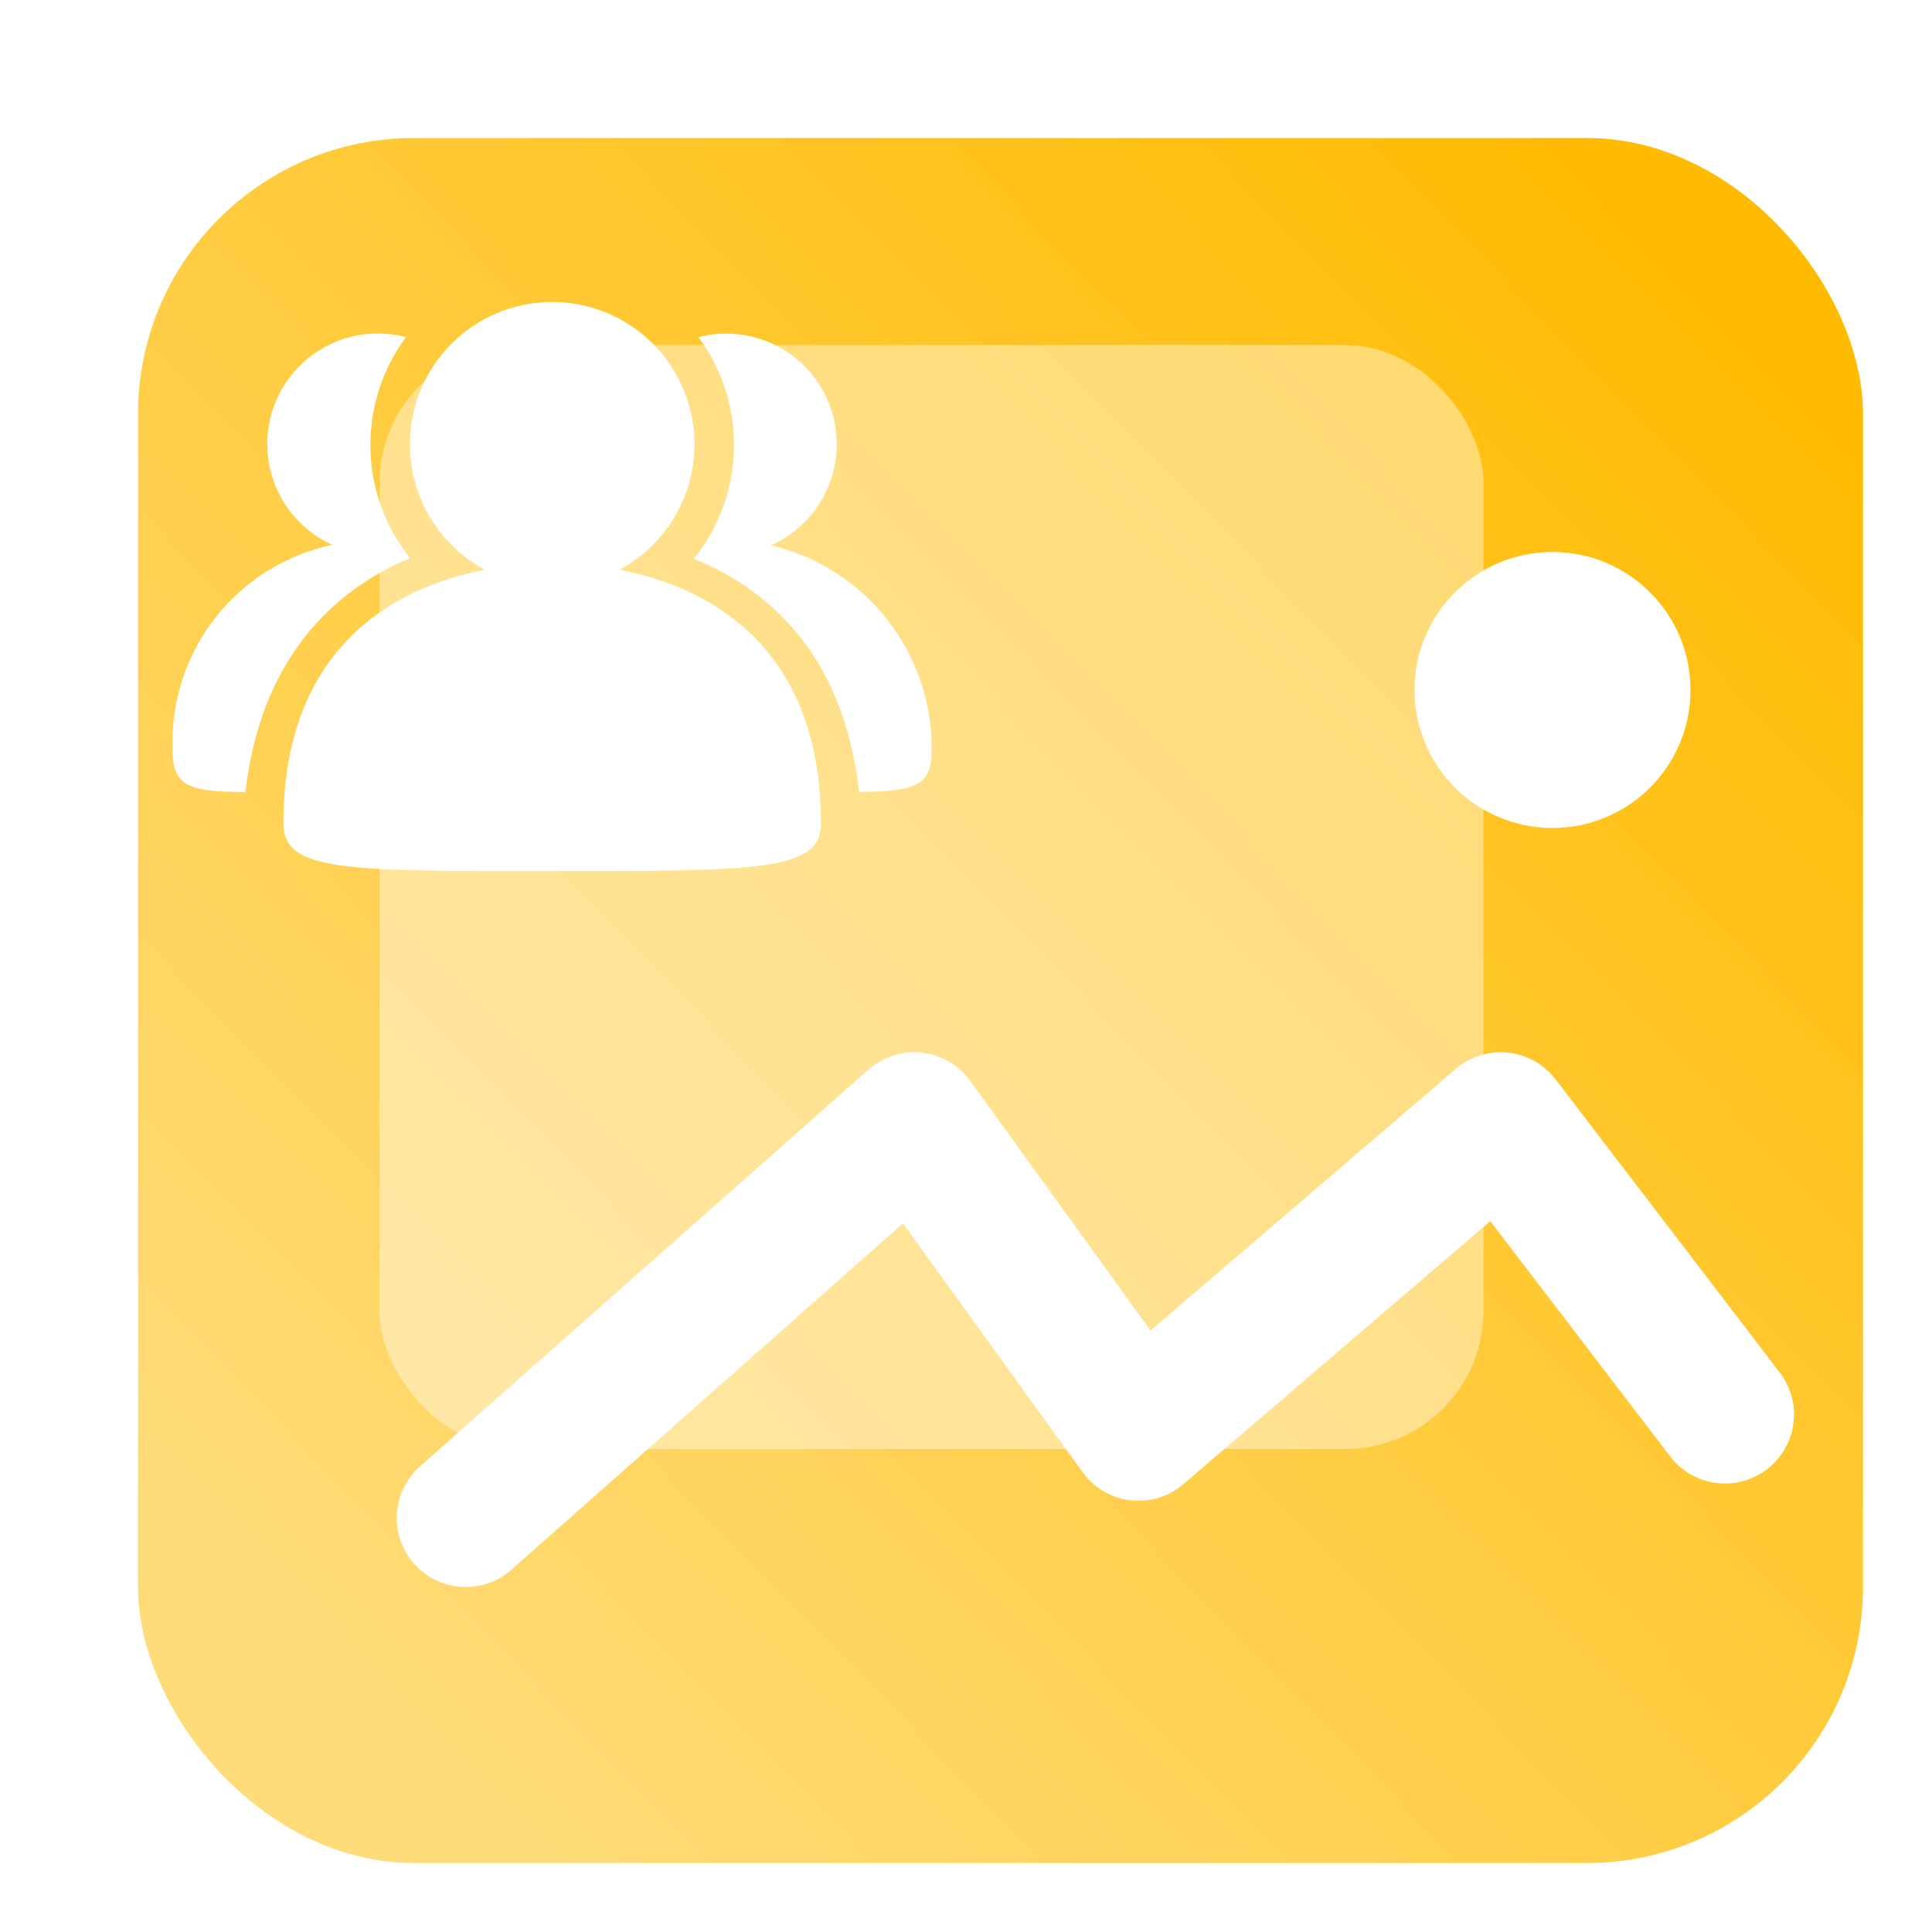
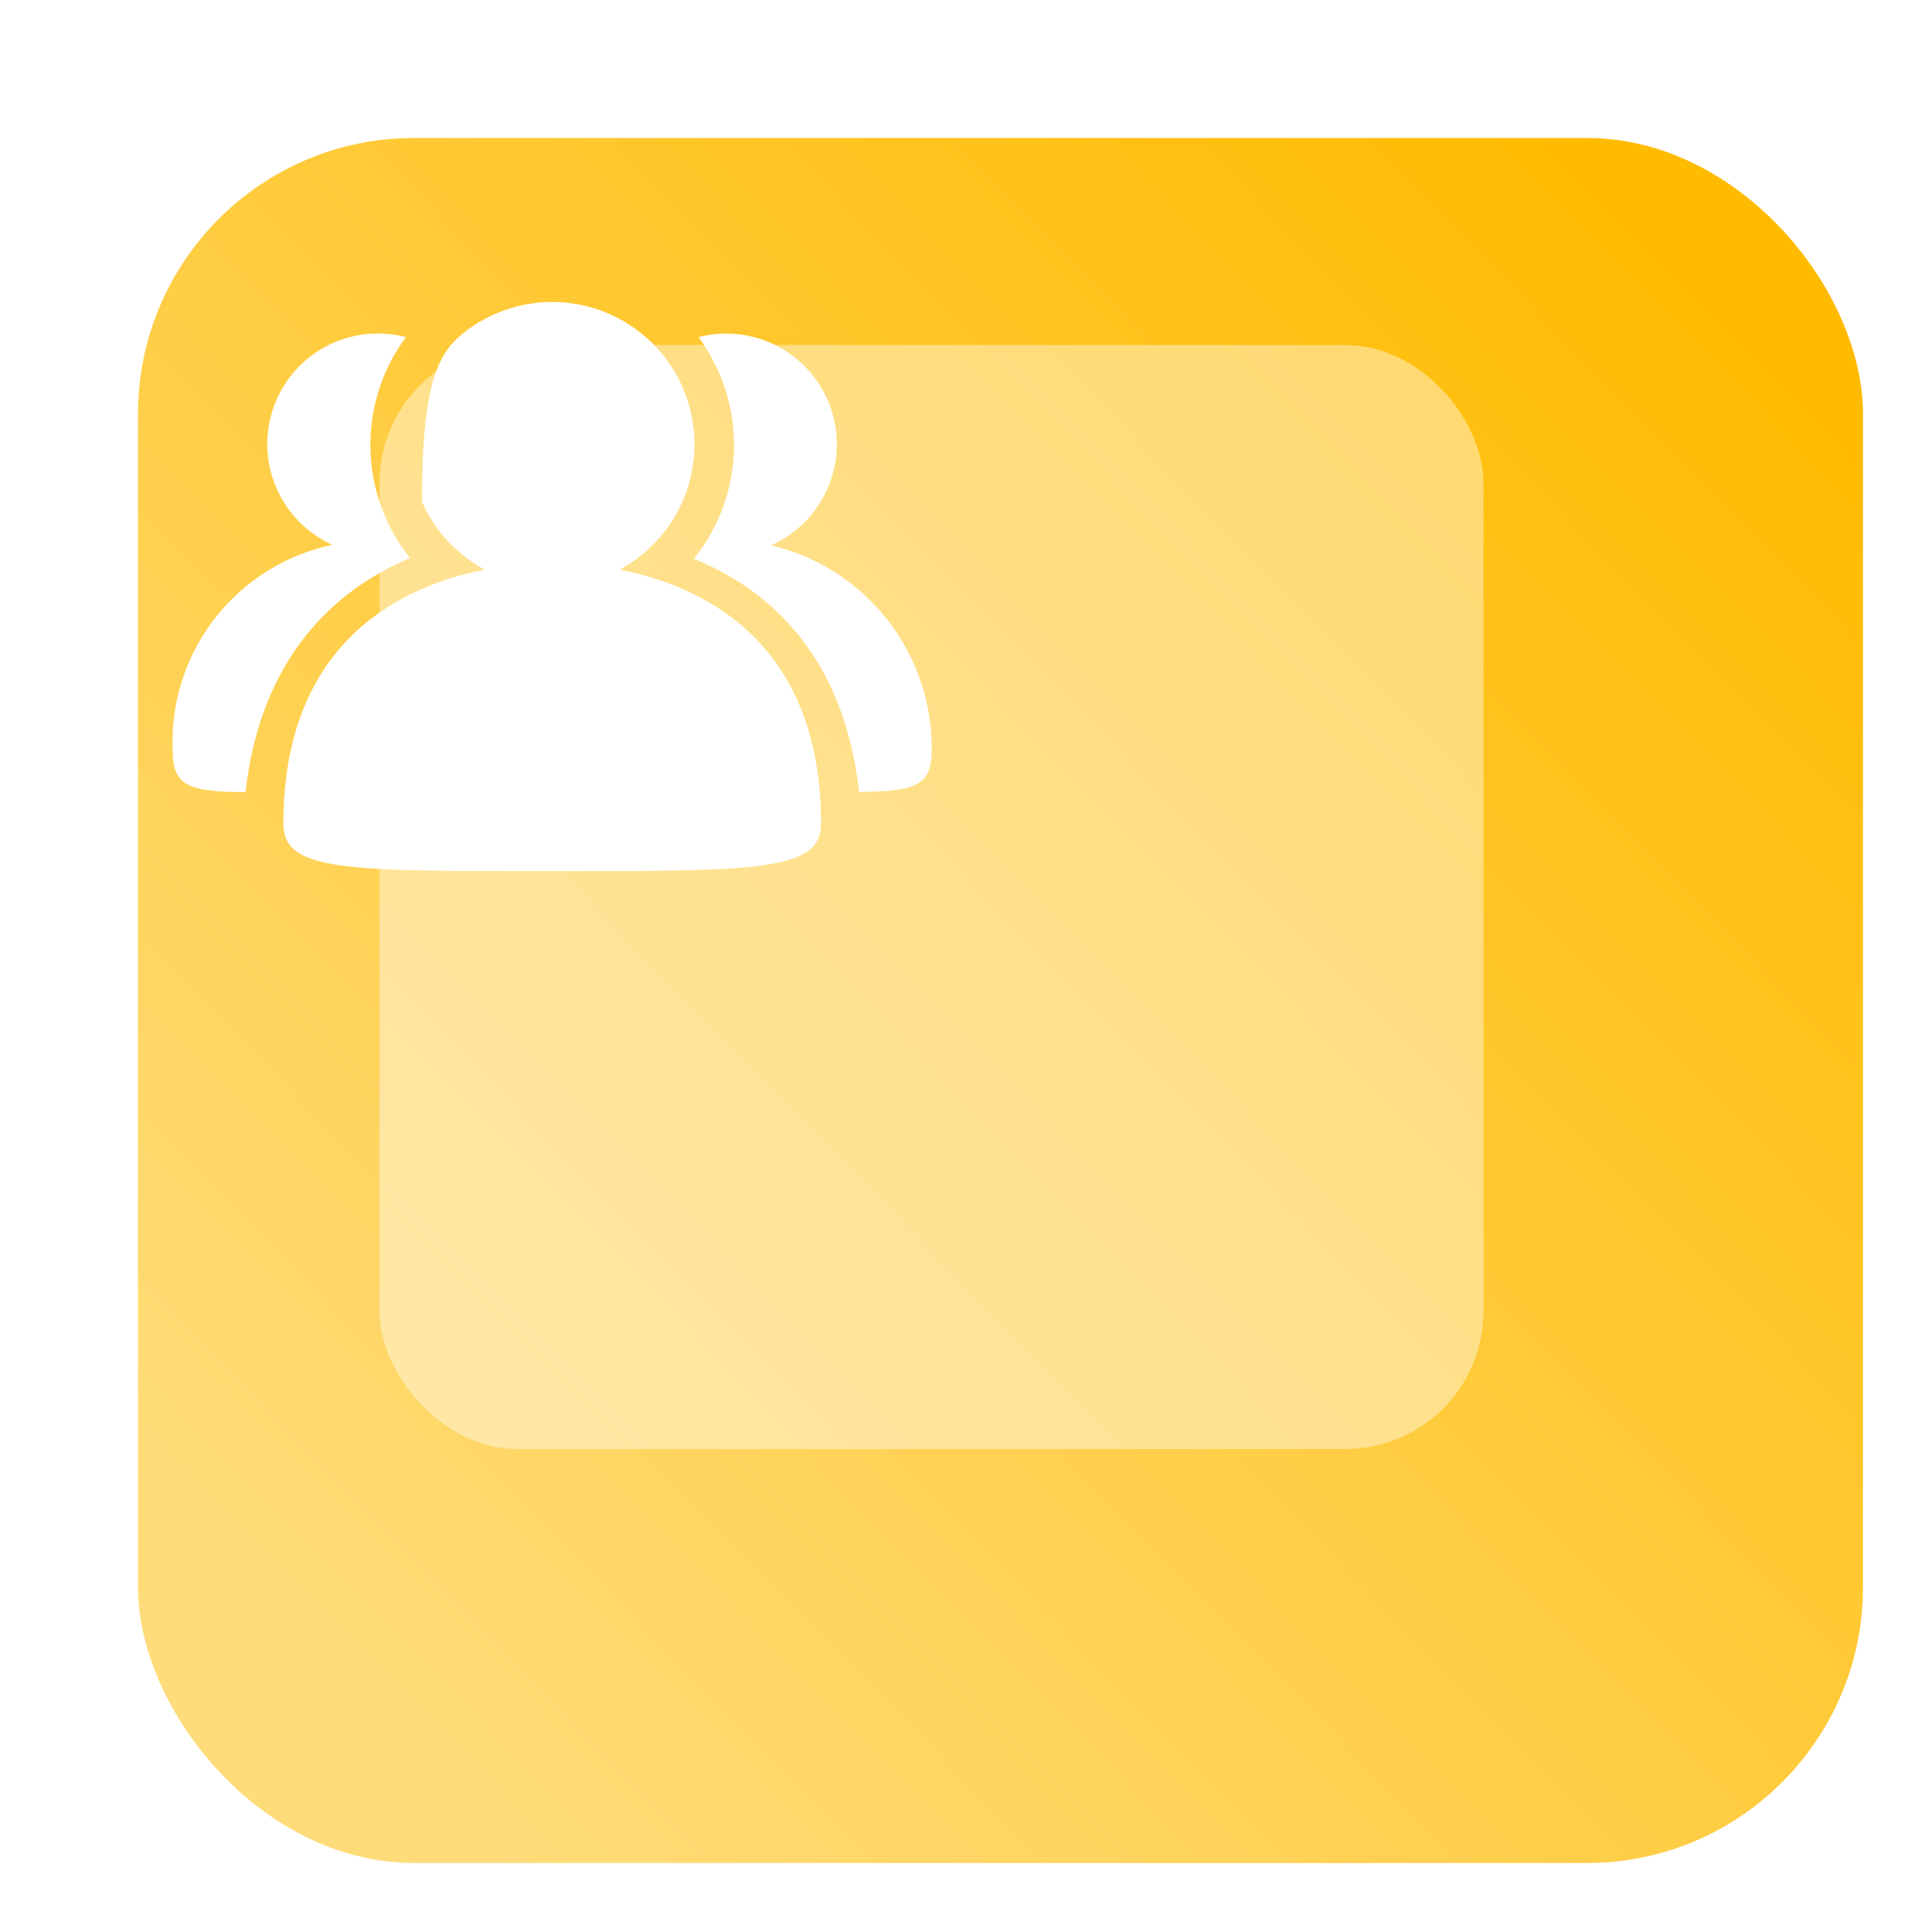
<svg xmlns="http://www.w3.org/2000/svg" width="56" height="56" viewBox="0 0 56 56" fill="none">
  <g filter="url(#filter0_i_2181_15327)">
    <rect x="6" y="6" width="50" height="50" rx="8" fill="url(#paint0_linear_2181_15327)" />
  </g>
-   <path d="M13.5 44L26.5 32.5L33 41.5L43.5 32.5L50 41" stroke="white" stroke-width="4" stroke-linecap="round" stroke-linejoin="round" />
  <g filter="url(#filter1_bi_2181_15327)">
    <rect width="32" height="32" rx="4" fill="white" fill-opacity="0.41" />
  </g>
  <g filter="url(#filter2_d_2181_15327)">
-     <path d="M27.005 20.748C27.005 21.757 26.556 21.945 24.901 21.953C24.457 18.042 22.358 16.114 20.112 15.196C20.842 14.291 21.251 13.169 21.275 12.007C21.299 10.844 20.937 9.706 20.245 8.772C21.024 8.57 21.851 8.668 22.561 9.048C23.27 9.427 23.812 10.06 24.076 10.82C24.341 11.58 24.311 12.412 23.991 13.15C23.671 13.889 23.084 14.48 22.349 14.806C23.684 15.121 24.872 15.881 25.719 16.961C26.565 18.041 27.019 19.376 27.005 20.748ZM17.958 15.512C20.639 16.033 23.797 17.808 23.797 22.875C23.797 24.25 21.968 24.25 16.005 24.25C10.019 24.25 8.214 24.264 8.214 22.875C8.214 17.821 11.362 16.037 14.053 15.512C13.243 15.077 12.602 14.384 12.231 13.544C11.86 12.703 11.781 11.762 12.005 10.871C12.229 9.98 12.745 9.19 13.469 8.625C14.194 8.06 15.086 7.753 16.005 7.753C16.924 7.753 17.817 8.06 18.541 8.625C19.266 9.19 19.781 9.98 20.006 10.871C20.23 11.762 20.15 12.703 19.779 13.544C19.408 14.384 18.767 15.077 17.958 15.512ZM11.885 15.175C9.653 16.115 7.558 18.091 7.114 21.958C5.45 21.955 5.005 21.772 5.005 20.751C4.947 19.37 5.38 18.014 6.228 16.923C7.075 15.832 8.283 15.077 9.634 14.792C8.902 14.462 8.32 13.868 8.004 13.129C7.688 12.39 7.662 11.559 7.93 10.802C8.198 10.044 8.742 9.415 9.452 9.039C10.162 8.663 10.988 8.568 11.766 8.772C11.076 9.703 10.714 10.836 10.736 11.994C10.757 13.152 11.161 14.27 11.885 15.175Z" fill="white" />
+     <path d="M27.005 20.748C27.005 21.757 26.556 21.945 24.901 21.953C24.457 18.042 22.358 16.114 20.112 15.196C20.842 14.291 21.251 13.169 21.275 12.007C21.299 10.844 20.937 9.706 20.245 8.772C21.024 8.57 21.851 8.668 22.561 9.048C23.27 9.427 23.812 10.06 24.076 10.82C24.341 11.58 24.311 12.412 23.991 13.15C23.671 13.889 23.084 14.48 22.349 14.806C23.684 15.121 24.872 15.881 25.719 16.961C26.565 18.041 27.019 19.376 27.005 20.748ZM17.958 15.512C20.639 16.033 23.797 17.808 23.797 22.875C23.797 24.25 21.968 24.25 16.005 24.25C10.019 24.25 8.214 24.264 8.214 22.875C8.214 17.821 11.362 16.037 14.053 15.512C13.243 15.077 12.602 14.384 12.231 13.544C12.229 9.98 12.745 9.19 13.469 8.625C14.194 8.06 15.086 7.753 16.005 7.753C16.924 7.753 17.817 8.06 18.541 8.625C19.266 9.19 19.781 9.98 20.006 10.871C20.23 11.762 20.15 12.703 19.779 13.544C19.408 14.384 18.767 15.077 17.958 15.512ZM11.885 15.175C9.653 16.115 7.558 18.091 7.114 21.958C5.45 21.955 5.005 21.772 5.005 20.751C4.947 19.37 5.38 18.014 6.228 16.923C7.075 15.832 8.283 15.077 9.634 14.792C8.902 14.462 8.32 13.868 8.004 13.129C7.688 12.39 7.662 11.559 7.93 10.802C8.198 10.044 8.742 9.415 9.452 9.039C10.162 8.663 10.988 8.568 11.766 8.772C11.076 9.703 10.714 10.836 10.736 11.994C10.757 13.152 11.161 14.27 11.885 15.175Z" fill="white" />
  </g>
-   <circle cx="45" cy="20" r="4" fill="white" />
  <defs>
    <filter id="filter0_i_2181_15327" x="4" y="4" width="52" height="52" filterUnits="userSpaceOnUse" color-interpolation-filters="sRGB">
      <feFlood flood-opacity="0" result="BackgroundImageFix" />
      <feBlend mode="normal" in="SourceGraphic" in2="BackgroundImageFix" result="shape" />
      <feColorMatrix in="SourceAlpha" type="matrix" values="0 0 0 0 0 0 0 0 0 0 0 0 0 0 0 0 0 0 127 0" result="hardAlpha" />
      <feOffset dx="-2" dy="-2" />
      <feGaussianBlur stdDeviation="2" />
      <feComposite in2="hardAlpha" operator="arithmetic" k2="-1" k3="1" />
      <feColorMatrix type="matrix" values="0 0 0 0 1 0 0 0 0 0.74 0 0 0 0 0.236 0 0 0 1 0" />
      <feBlend mode="normal" in2="shape" result="effect1_innerShadow_2181_15327" />
    </filter>
    <filter id="filter1_bi_2181_15327" x="-18" y="-18" width="68" height="68" filterUnits="userSpaceOnUse" color-interpolation-filters="sRGB">
      <feFlood flood-opacity="0" result="BackgroundImageFix" />
      <feGaussianBlur in="BackgroundImageFix" stdDeviation="9" />
      <feComposite in2="SourceAlpha" operator="in" result="effect1_backgroundBlur_2181_15327" />
      <feBlend mode="normal" in="SourceGraphic" in2="effect1_backgroundBlur_2181_15327" result="shape" />
      <feColorMatrix in="SourceAlpha" type="matrix" values="0 0 0 0 0 0 0 0 0 0 0 0 0 0 0 0 0 0 127 0" result="hardAlpha" />
      <feOffset dx="11" dy="10" />
      <feGaussianBlur stdDeviation="2" />
      <feComposite in2="hardAlpha" operator="arithmetic" k2="-1" k3="1" />
      <feColorMatrix type="matrix" values="0 0 0 0 1 0 0 0 0 0.927 0 0 0 0 0.86 0 0 0 0.25 0" />
      <feBlend mode="normal" in2="shape" result="effect2_innerShadow_2181_15327" />
    </filter>
    <filter id="filter2_d_2181_15327" x="3" y="6.753" width="26.006" height="20.497" filterUnits="userSpaceOnUse" color-interpolation-filters="sRGB">
      <feFlood flood-opacity="0" result="BackgroundImageFix" />
      <feColorMatrix in="SourceAlpha" type="matrix" values="0 0 0 0 0 0 0 0 0 0 0 0 0 0 0 0 0 0 127 0" result="hardAlpha" />
      <feOffset dy="1" />
      <feGaussianBlur stdDeviation="1" />
      <feComposite in2="hardAlpha" operator="out" />
      <feColorMatrix type="matrix" values="0 0 0 0 0.938 0 0 0 0 0.781 0 0 0 0 0.344 0 0 0 0.6 0" />
      <feBlend mode="normal" in2="BackgroundImageFix" result="effect1_dropShadow_2181_15327" />
      <feBlend mode="normal" in="SourceGraphic" in2="effect1_dropShadow_2181_15327" result="shape" />
    </filter>
    <linearGradient id="paint0_linear_2181_15327" x1="53.5" y1="12" x2="12.5" y2="52" gradientUnits="userSpaceOnUse">
      <stop stop-color="#FFBB00" />
      <stop offset="1" stop-color="#FFDC7A" />
    </linearGradient>
  </defs>
</svg>